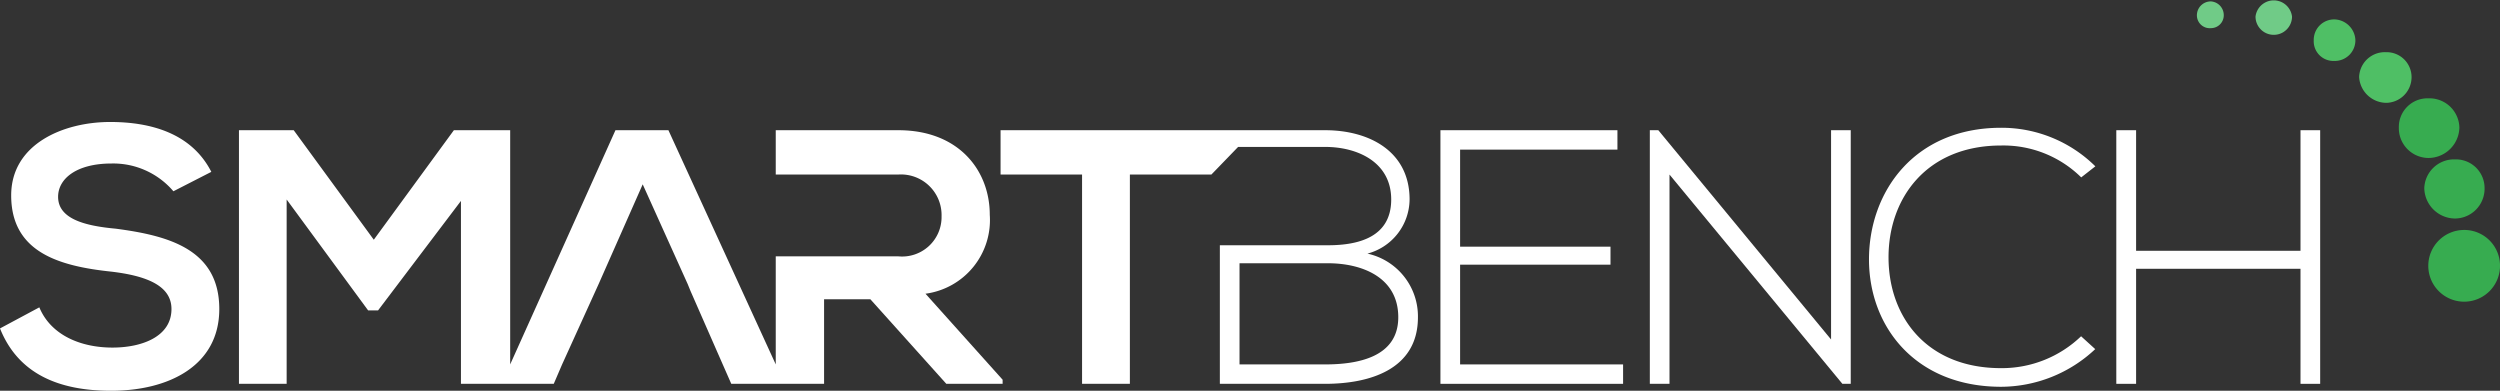
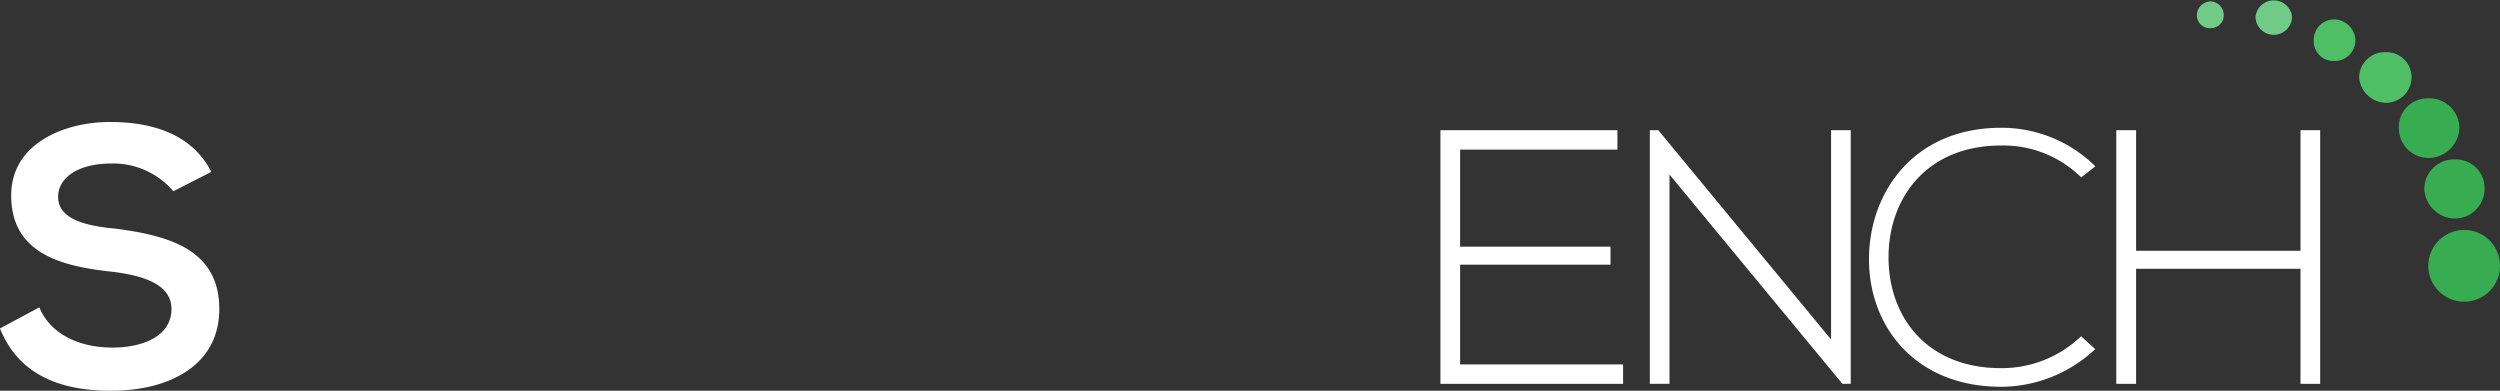
<svg xmlns="http://www.w3.org/2000/svg" width="194.49" height="30.4" viewBox="0 0 194.49 30.4">
  <rect x="0" y="0" width="194.49" height="30.4" fill="#333333" stroke="none" />
  <defs>
    <style>.cls-1{fill:#fff;}.cls-2{fill:#70cb87;}.cls-3{fill:#4fbf65;}.cls-4{fill:#37ac50;}</style>
  </defs>
  <g id="Capa_2" data-name="Capa 2">
    <g id="Capa_1-2" data-name="Capa 1">
      <path class="cls-1" d="M9,17.79H9c-2.4-.22-4.48-.76-4.48-2.48,0-1.4,1.42-2.59,4.16-2.59a6.15,6.15,0,0,1,4.81,2.16l2.95-1.51c-1.53-3-4.7-3.88-7.87-3.88C4.92,9.49.87,11.21.87,15.2c0,4.42,3.72,5.5,7.77,5.93,2.73.32,4.7,1.08,4.7,2.91,0,2.15-2.3,3-4.59,3-2.52,0-4.81-1-5.69-3.13L0,25.55C1.42,29.1,4.59,30.4,8.64,30.4c4.48,0,8.42-1.94,8.42-6.36C17.06,19.4,13.12,18.33,9,17.79Z" />
      <polygon class="cls-1" points="113.59 20.59 113.59 20.59 125.29 20.59 125.29 19.19 113.59 19.19 113.59 11.64 125.83 11.64 125.83 10.13 112.06 10.13 112.06 29.86 126.27 29.86 126.27 28.35 113.59 28.35 113.59 20.59" />
      <polygon class="cls-1" points="142.45 26.41 142.45 26.41 129.01 10.13 128.35 10.13 128.35 29.86 129.88 29.86 129.88 13.58 143.33 29.86 143.98 29.86 143.98 10.13 142.45 10.13 142.45 26.41" />
      <path class="cls-1" d="M155.68,11.32h0a8.62,8.62,0,0,1,6.23,2.48l1.1-.86a10.38,10.38,0,0,0-7.33-3c-6.78,0-10.28,5-10.28,10.24s3.62,9.91,10.28,9.91A10.74,10.74,0,0,0,163,27.16l-1.1-1a8.9,8.9,0,0,1-6.23,2.48c-5.79,0-8.75-4-8.75-8.62S149.89,11.32,155.68,11.32Z" />
      <polygon class="cls-1" points="178.97 10.13 178.97 10.13 178.97 19.51 166.18 19.51 166.18 10.13 164.64 10.13 164.64 29.86 166.18 29.86 166.18 20.91 178.97 20.91 178.97 29.86 180.5 29.86 180.5 10.13 178.97 10.13" />
-       <path class="cls-1" d="M77,16.71h0c0-3.45-2.41-6.58-7.11-6.58H60.35v3.45h9.51a3.16,3.16,0,0,1,3.39,3.24,3.07,3.07,0,0,1-3.39,3.12H60.35v8.41L52,10.13H47.88L39.69,28.35V10.13H35.31l-6.23,8.52-6.23-8.52H18.59V29.86H22.3V15.52l6.34,8.63h.77l6.45-8.52V29.86h7.22l.65-1.51,2.84-6.25L50,14.34l3.5,7.76.22.54,2.08,4.74,1.09,2.48h7.22V23.28h3.6l5.91,6.58H78v-.32l-6-6.69A5.78,5.78,0,0,0,77,16.71Z" />
-       <path class="cls-1" d="M106.38,19.73h0a4.4,4.4,0,0,0,3.28-4.21c0-3.77-3.17-5.39-6.57-5.39H77.84v3.45h6.34V29.86H87.9V13.58h6.34l2.08-2.15h6.77c2.52,0,5.14,1.18,5.14,4.09s-2.51,3.56-4.92,3.56H94.9V29.86h8.19c3.4,0,7.22-1.08,7.22-5.18A5,5,0,0,0,106.38,19.73Zm-3.29,8.62H96.43V20.48h6.88c2.63,0,5.47,1.08,5.47,4.2S105.61,28.35,103.09,28.35Z" />
      <path class="cls-2" d="M173,1.19h0a1,1,0,0,1-1,1,1,1,0,0,1-1.09-1A1.08,1.08,0,0,1,172,.11,1.07,1.07,0,0,1,173,1.19Z" />
      <path class="cls-2" d="M178.31,1.29h0a1.42,1.42,0,0,1-2.84,0,1.43,1.43,0,0,1,2.84,0Z" />
      <path class="cls-3" d="M183.24,3.13h0a1.6,1.6,0,0,1-1.65,1.61A1.53,1.53,0,0,1,180,3.13a1.59,1.59,0,0,1,1.63-1.62A1.68,1.68,0,0,1,183.24,3.13Z" />
      <path class="cls-3" d="M187.61,6h0a2,2,0,0,1-2,2,2.14,2.14,0,0,1-2.08-2,2,2,0,0,1,2.08-1.94A1.94,1.94,0,0,1,187.61,6Z" />
      <path class="cls-4" d="M191.33,9.92h0a2.42,2.42,0,0,1-2.41,2.37,2.32,2.32,0,0,1-2.3-2.37,2.23,2.23,0,0,1,2.3-2.27A2.33,2.33,0,0,1,191.33,9.92Z" />
      <path class="cls-4" d="M193.29,14.66h0A2.32,2.32,0,0,1,191,17a2.41,2.41,0,0,1-2.4-2.37A2.32,2.32,0,0,1,191,12.4,2.23,2.23,0,0,1,193.29,14.66Z" />
      <path class="cls-4" d="M194.49,20.59h0a2.79,2.79,0,1,1-2.84-2.7A2.78,2.78,0,0,1,194.49,20.59Z" />
    </g>
  </g>
</svg>